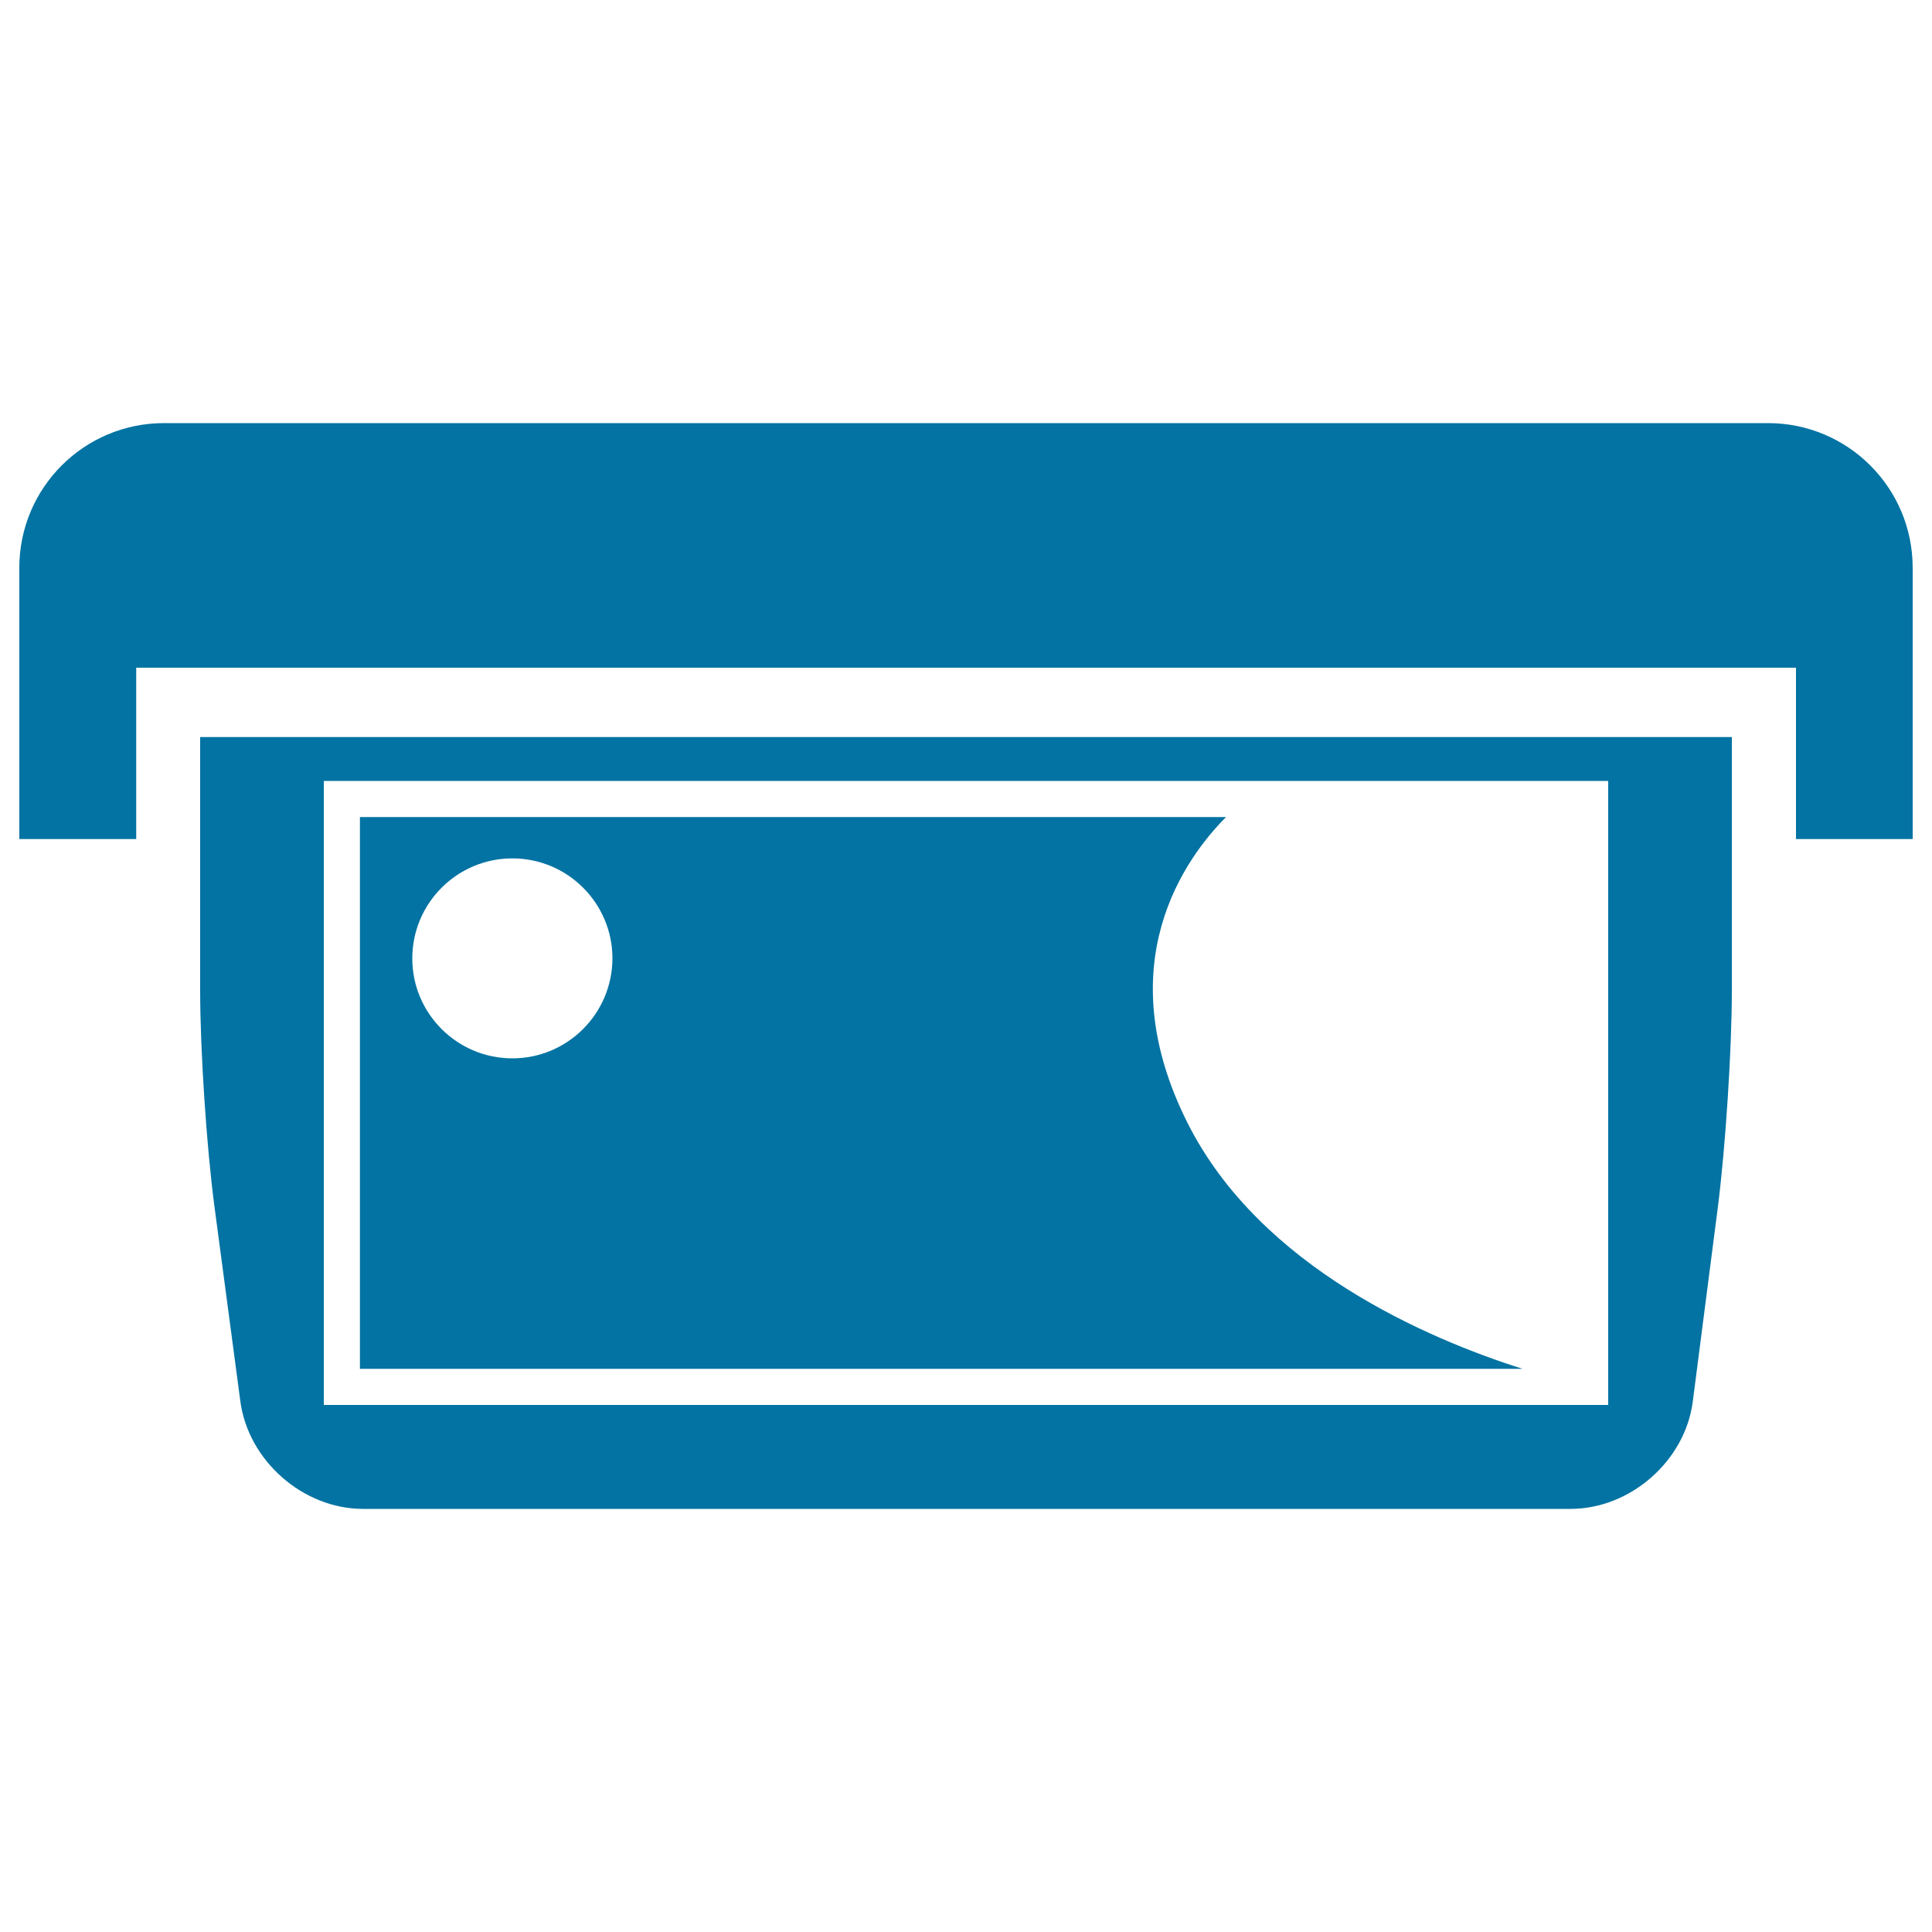
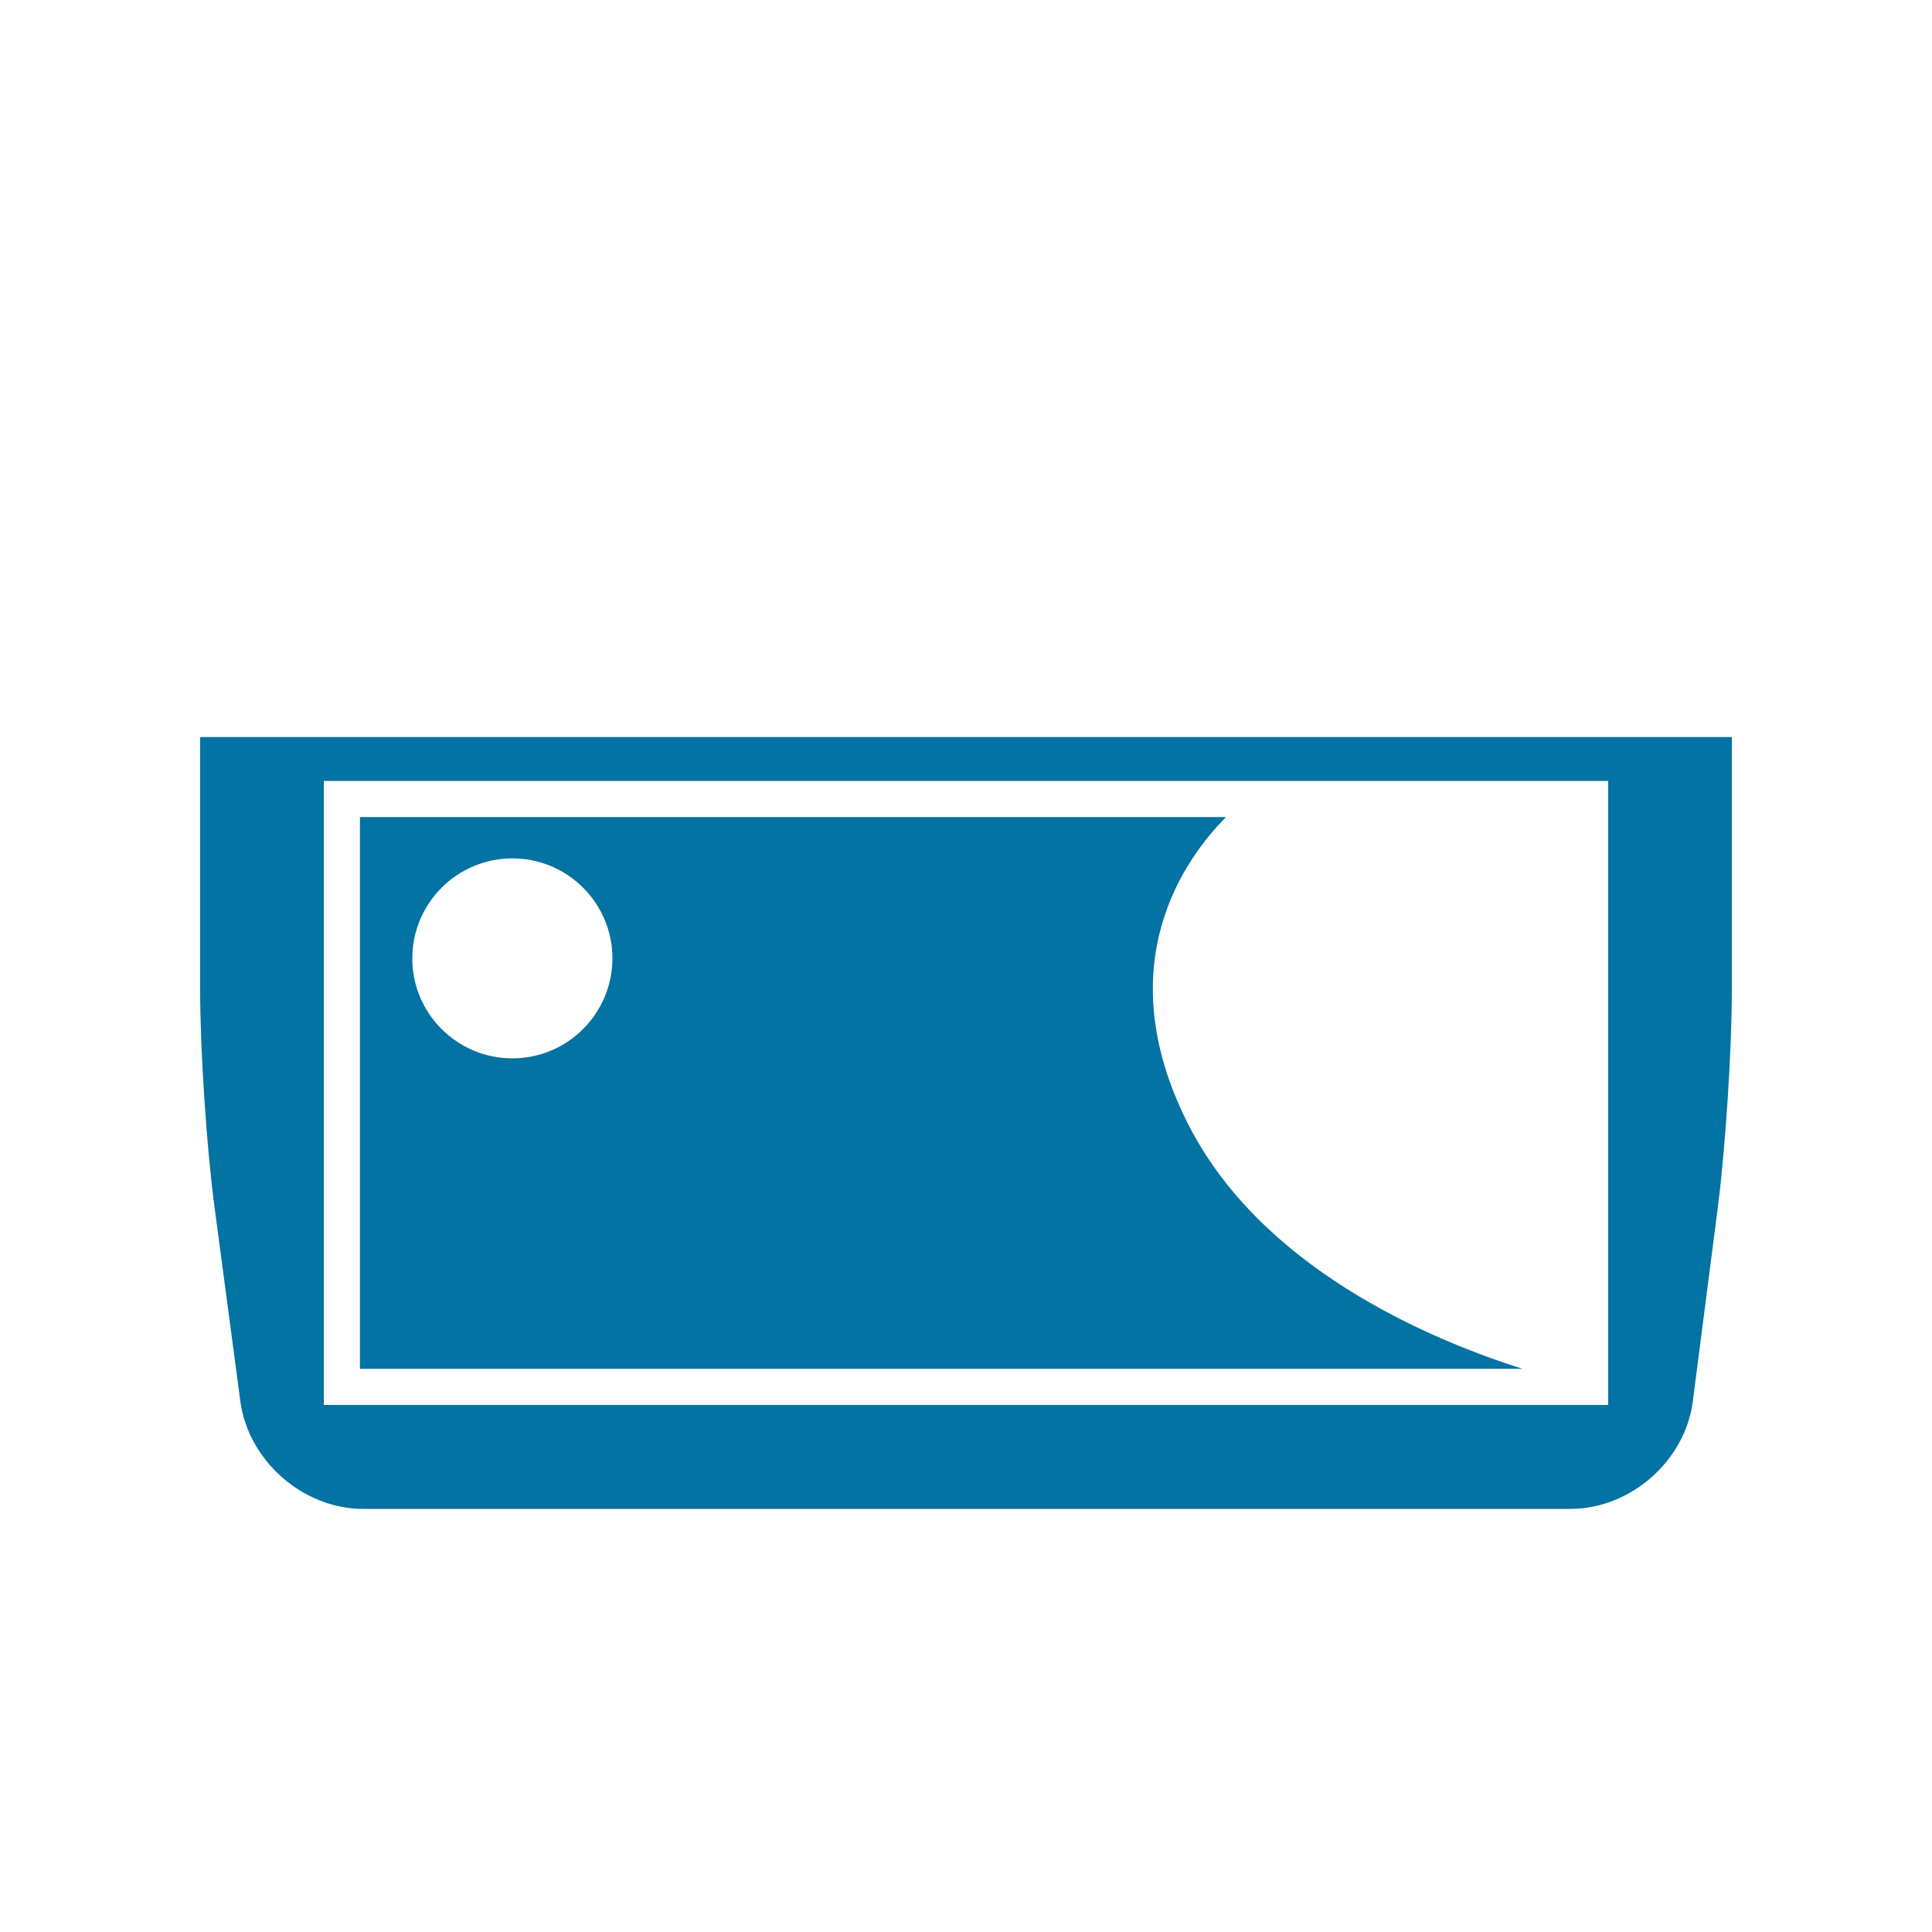
<svg xmlns="http://www.w3.org/2000/svg" viewBox="0 0 1000 1000" style="fill:#0273a2">
  <title>Printing An Image SVG icon</title>
  <g>
    <g>
-       <path d="M70.5,345.6h859.1v88.7H990V293.9c0-41.4-33.5-74.9-74.9-74.9H84.9C43.5,219,10,252.5,10,293.9v140.4h60.5L70.5,345.6L70.5,345.6z" />
-       <path d="M614.7,581.3c-41.6-82.7-0.8-137.6,19.9-158.4H186.3v285.6h601.7C739.3,693,652.4,656.2,614.7,581.3z M265.2,547.8c-28.6,0-51.8-23.2-51.8-51.7c0-28.6,23.2-51.8,51.8-51.8c28.6,0,51.8,23.2,51.8,51.8C316.9,524.6,293.8,547.8,265.2,547.8z" />
+       <path d="M614.7,581.3c-41.6-82.7-0.8-137.6,19.9-158.4H186.3v285.6h601.7C739.3,693,652.4,656.2,614.7,581.3z M265.2,547.8c-28.6,0-51.8-23.2-51.8-51.7c0-28.6,23.2-51.8,51.8-51.8c28.6,0,51.8,23.2,51.8,51.8C316.9,524.6,293.8,547.8,265.2,547.8" />
      <path d="M889.2,624.5c3.9-30.8,7.2-80.9,7.2-111.9V381.5H103.6v131.1c0,31,3.3,81.1,7.4,111.9l13.4,100.8c4.1,30.8,32.5,55.7,63.5,55.7h625c31,0,59.4-24.9,63.3-55.7L889.2,624.5z M832.4,727.2H167.6v-323h664.8V727.2z" />
    </g>
  </g>
</svg>